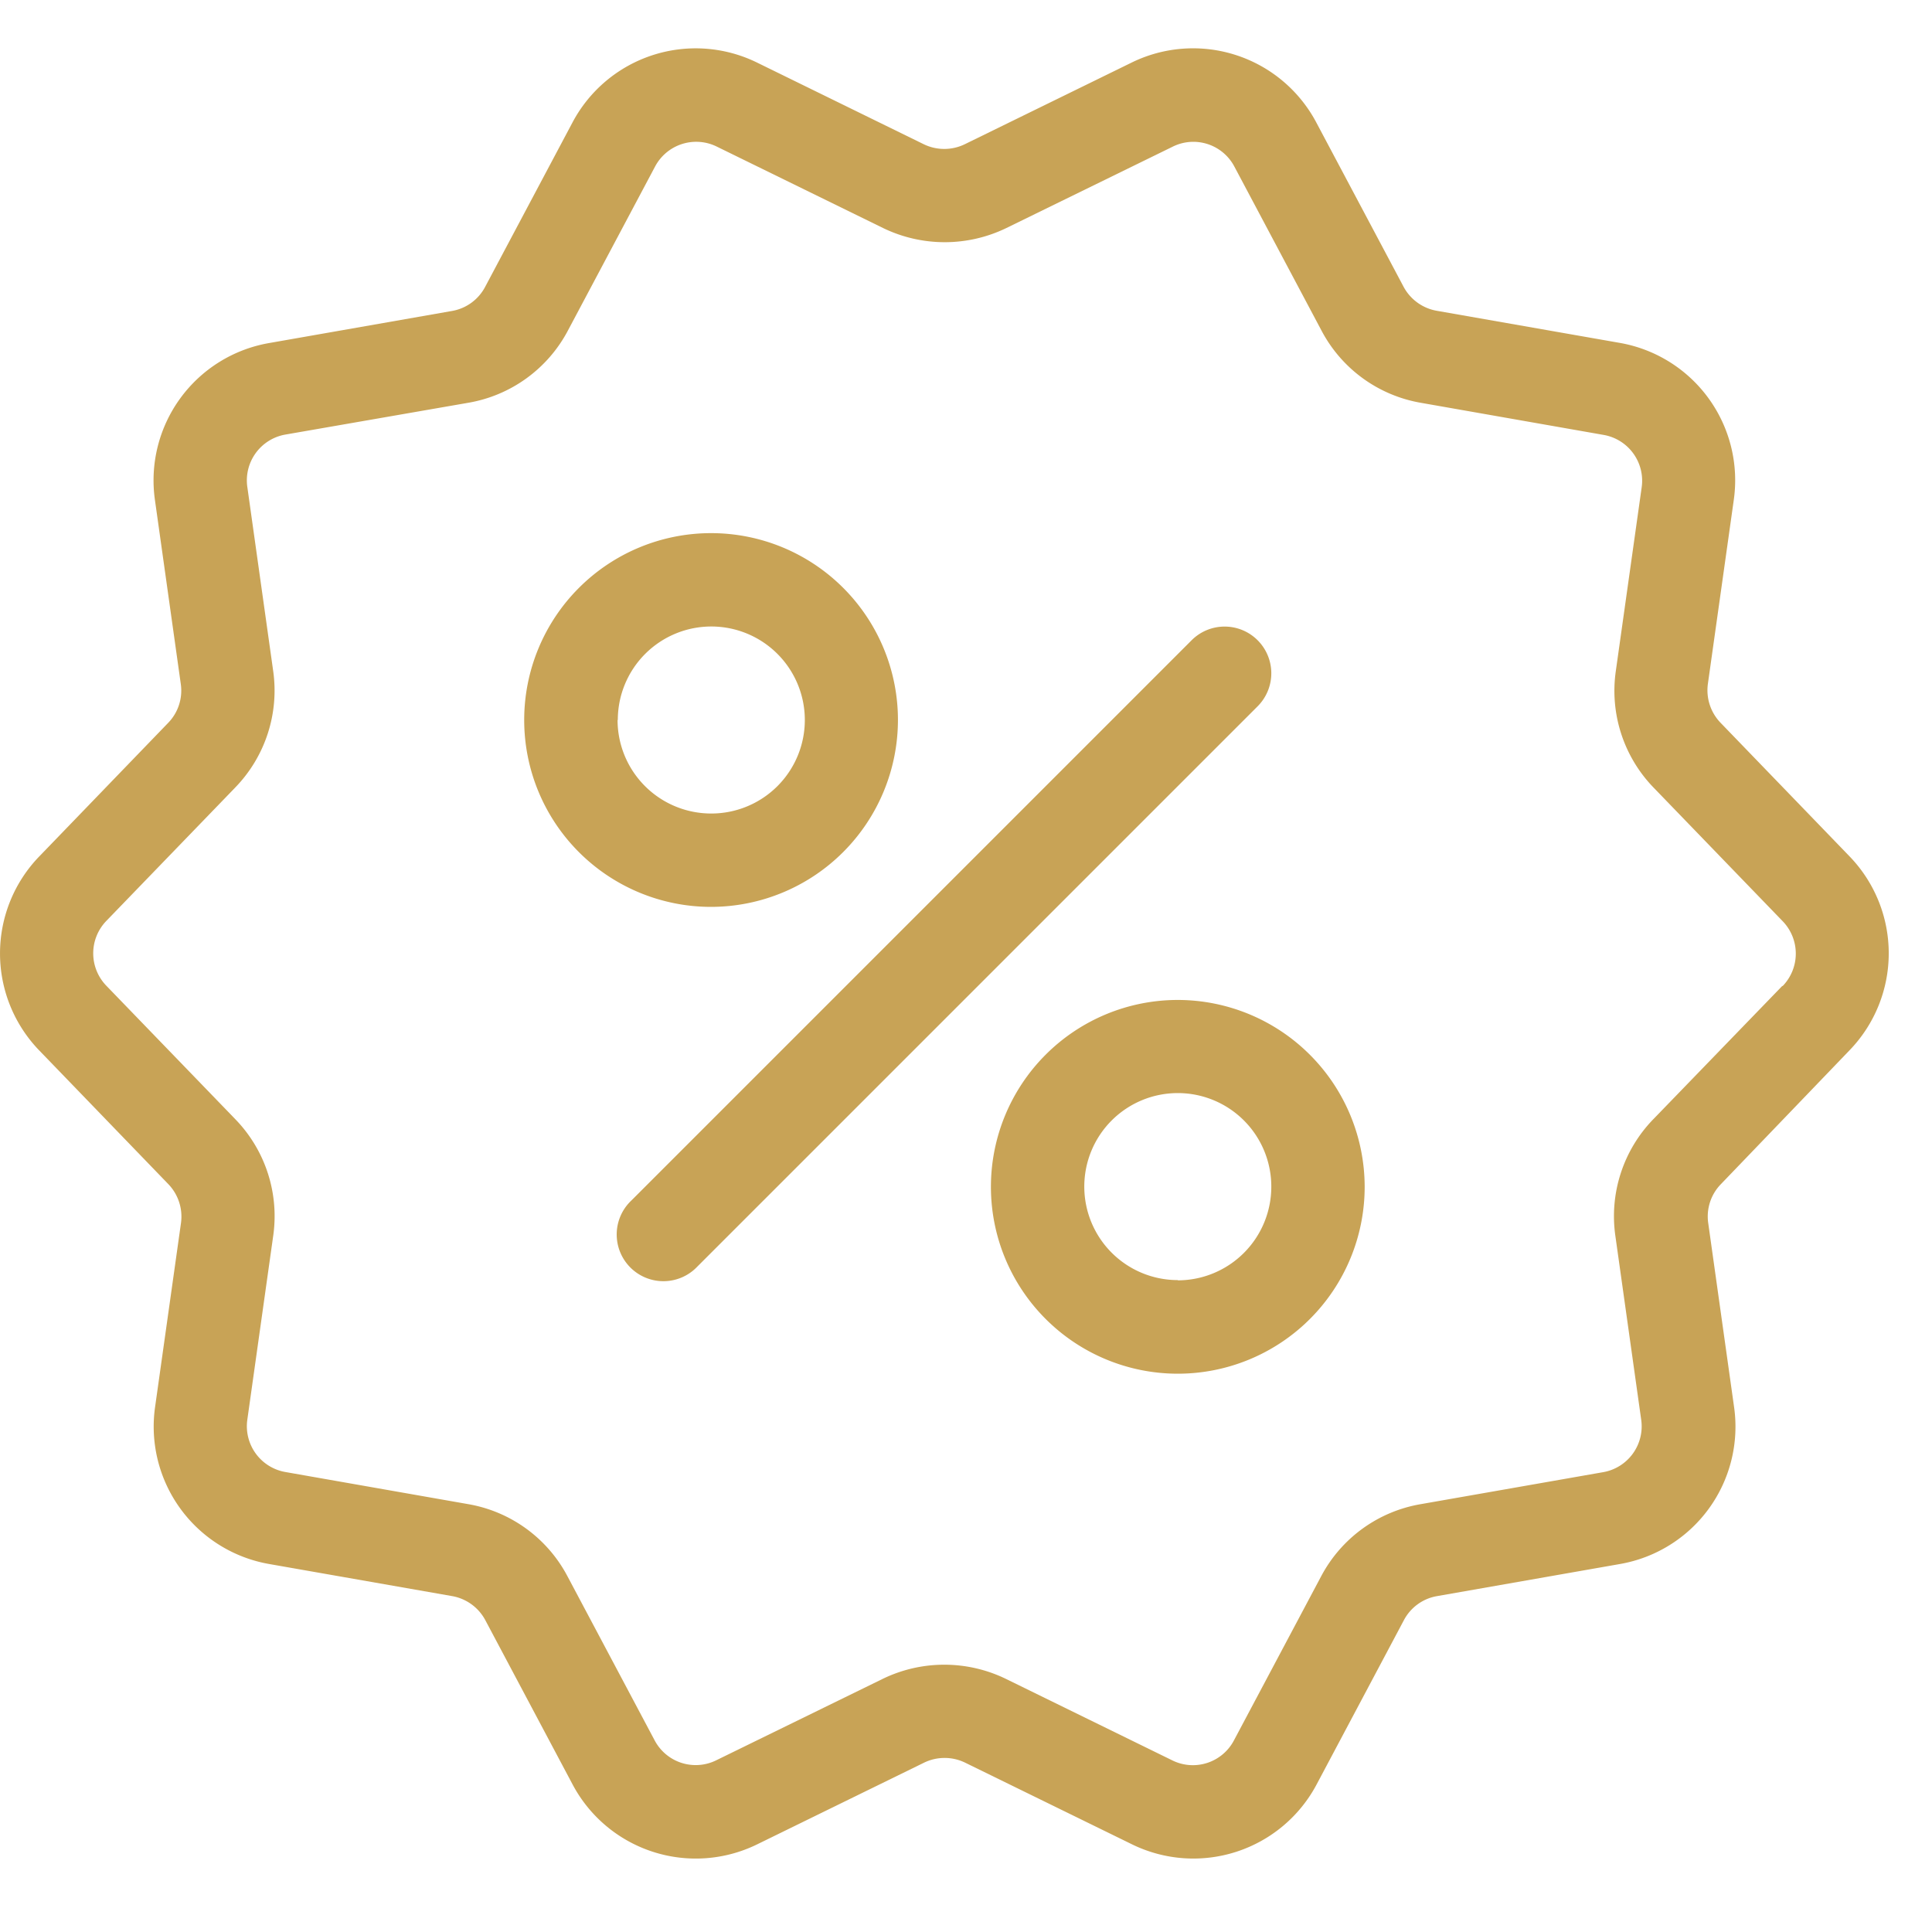
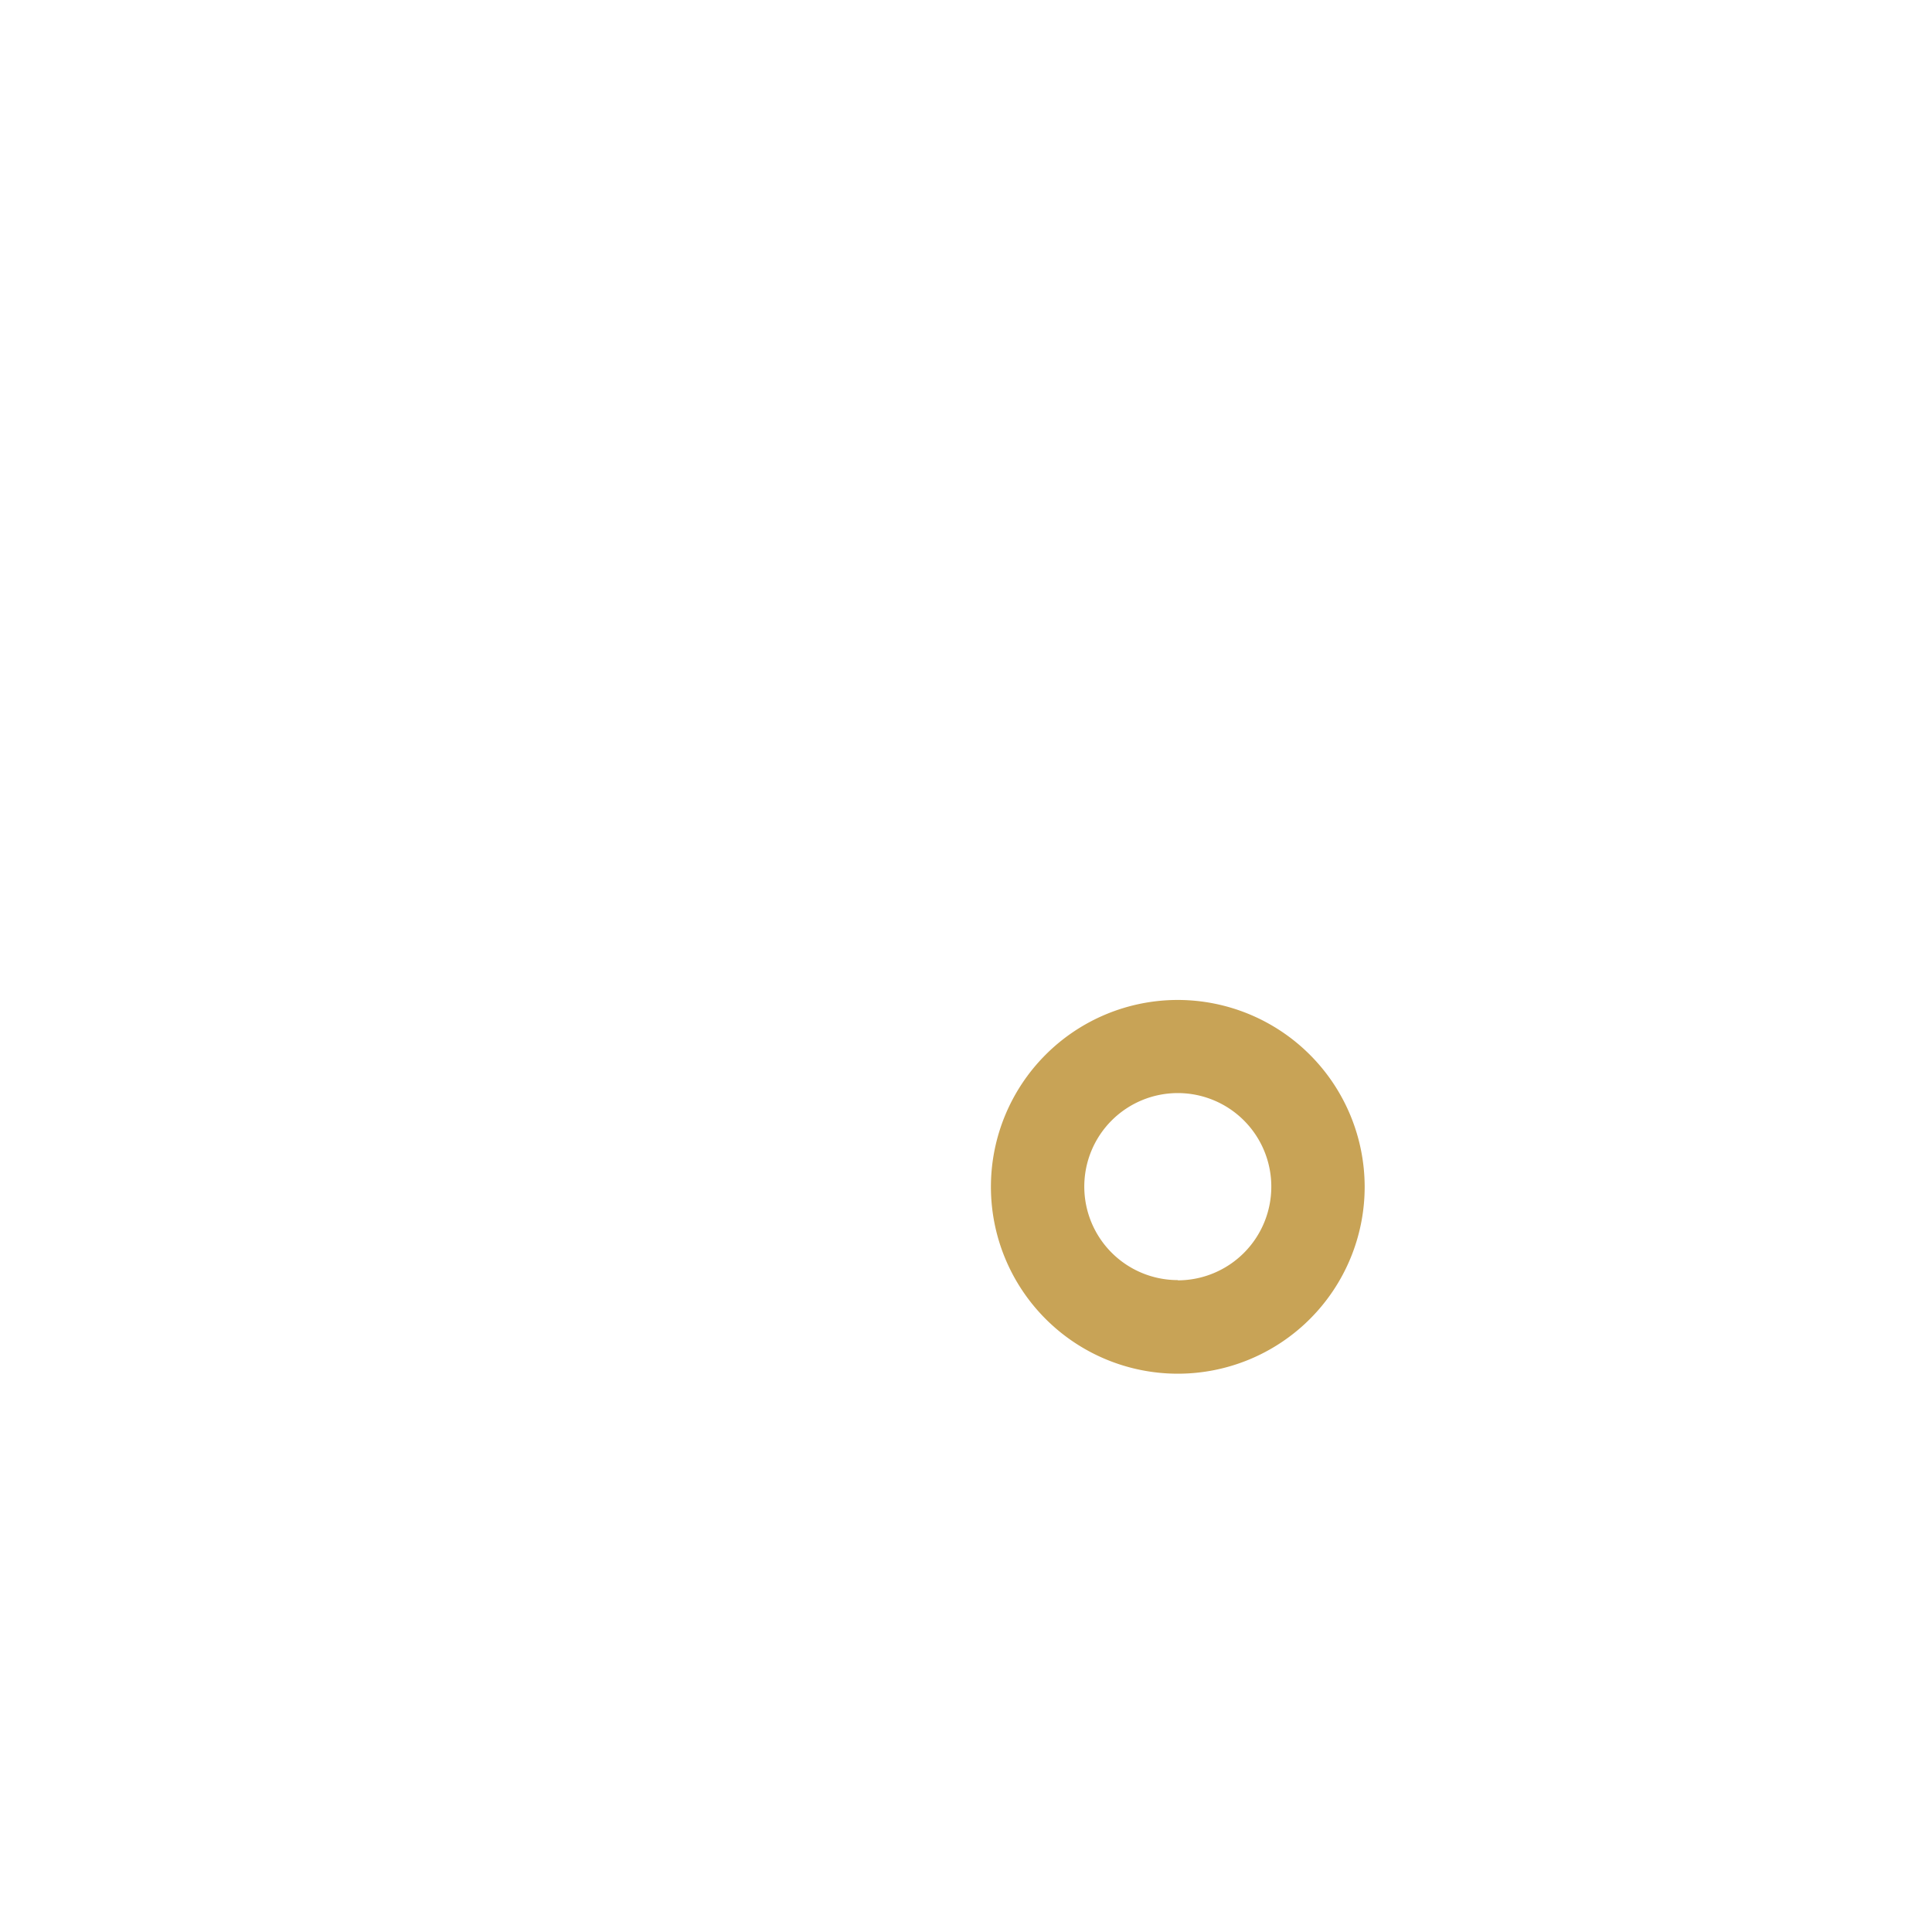
<svg xmlns="http://www.w3.org/2000/svg" width="40" height="40" viewBox="0 0 40 40">
  <g id="Special_discounts" data-name="Special discounts" transform="translate(-931 -1254)">
    <rect id="Rectangle_5571" data-name="Rectangle 5571" width="40" height="40" transform="translate(931 1254)" fill="none" />
    <g id="Group_34413" data-name="Group 34413" transform="translate(931 1255)">
-       <path id="Path_366" data-name="Path 366" d="M38.287,27.375l-2.666-2.761a.97.97,0,0,1-.262-.806l.535-3.8a2.888,2.888,0,0,0-2.371-3.261l-3.78-.663a.969.969,0,0,1-.686-.5l-1.8-3.388a2.888,2.888,0,0,0-3.838-1.246l-3.445,1.686a.973.973,0,0,1-.85,0L15.682,10.95A2.887,2.887,0,0,0,11.844,12.2l-1.8,3.388a.96.96,0,0,1-.686.5l-3.779.663a2.886,2.886,0,0,0-2.371,3.26l.534,3.8a.958.958,0,0,1-.262.806L.818,27.375a2.889,2.889,0,0,0,0,4.03l2.666,2.761a.97.97,0,0,1,.262.806l-.535,3.8a2.888,2.888,0,0,0,2.371,3.261l3.78.663a.969.969,0,0,1,.686.5l1.8,3.388a2.888,2.888,0,0,0,3.838,1.246l3.445-1.686a.973.973,0,0,1,.85,0l3.445,1.686a2.889,2.889,0,0,0,3.838-1.246l1.8-3.388a.96.96,0,0,1,.686-.5l3.779-.663a2.886,2.886,0,0,0,2.371-3.26l-.534-3.8a.958.958,0,0,1,.262-.806L38.287,31.4A2.889,2.889,0,0,0,38.287,27.375ZM36.9,30.062,34.23,32.821a2.882,2.882,0,0,0-.786,2.421l.534,3.8a.963.963,0,0,1-.789,1.088l-3.781.663a2.881,2.881,0,0,0-2.06,1.5l-1.8,3.387a.961.961,0,0,1-1.279.416l-3.445-1.687a2.918,2.918,0,0,0-2.549,0l-3.445,1.685a.961.961,0,0,1-1.279-.415l-1.8-3.388a2.877,2.877,0,0,0-2.062-1.5l-3.779-.664a.963.963,0,0,1-.79-1.087l.535-3.8a2.881,2.881,0,0,0-.786-2.42l-2.667-2.76a.965.965,0,0,1,0-1.345l2.666-2.759a2.882,2.882,0,0,0,.786-2.421l-.534-3.8a.963.963,0,0,1,.789-1.088L9.7,17.988a2.881,2.881,0,0,0,2.06-1.5l1.8-3.387a.964.964,0,0,1,1.279-.416l3.445,1.687a2.924,2.924,0,0,0,2.549,0l3.445-1.685a.96.96,0,0,1,1.279.415l1.8,3.388a2.877,2.877,0,0,0,2.062,1.5l3.779.664a.963.963,0,0,1,.79,1.087l-.535,3.8a2.881,2.881,0,0,0,.786,2.42l2.667,2.76a.965.965,0,0,1,0,1.345Z" transform="translate(0.001 -10.65)" fill="#c8a356" />
-       <path id="Path_367" data-name="Path 367" d="M180.643,167.674a.966.966,0,0,0-1.367,0l-11.6,11.6a.967.967,0,1,0,1.367,1.367l11.6-11.6A.967.967,0,0,0,180.643,167.674Z" transform="translate(-154.605 -155.418)" fill="#c8a356" />
-       <path id="Path_368" data-name="Path 368" d="M149.812,145.942a3.869,3.869,0,1,0-3.869,3.869A3.873,3.873,0,0,0,149.812,145.942Zm-5.8,0a1.936,1.936,0,1,1,1.936,1.936A1.938,1.938,0,0,1,144.007,145.942Z" transform="translate(-131.221 -132.035)" fill="#c8a356" />
      <path id="Path_369" data-name="Path 369" d="M272.477,268.609a3.869,3.869,0,1,0,3.869,3.869A3.873,3.873,0,0,0,272.477,268.609Zm0,5.8a1.936,1.936,0,1,1,1.936-1.936A1.938,1.938,0,0,1,272.477,274.414Z" transform="translate(-248.092 -248.906)" fill="#c8a356" />
    </g>
  </g>
</svg>